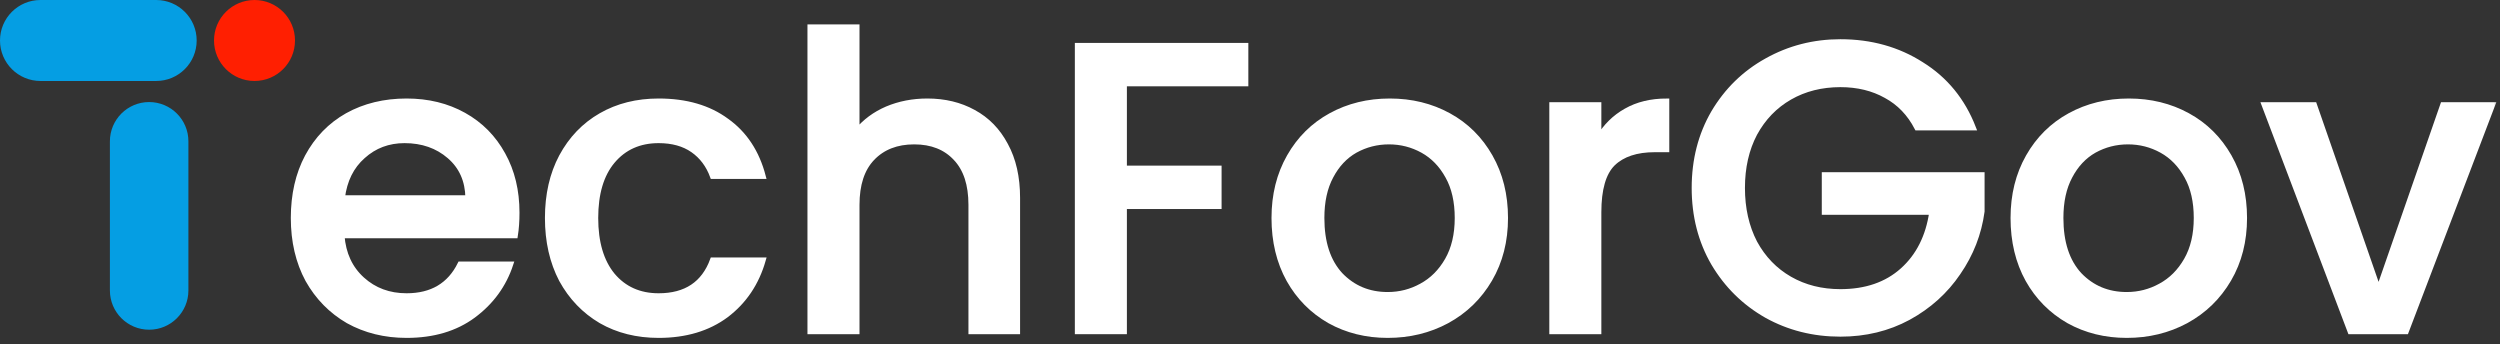
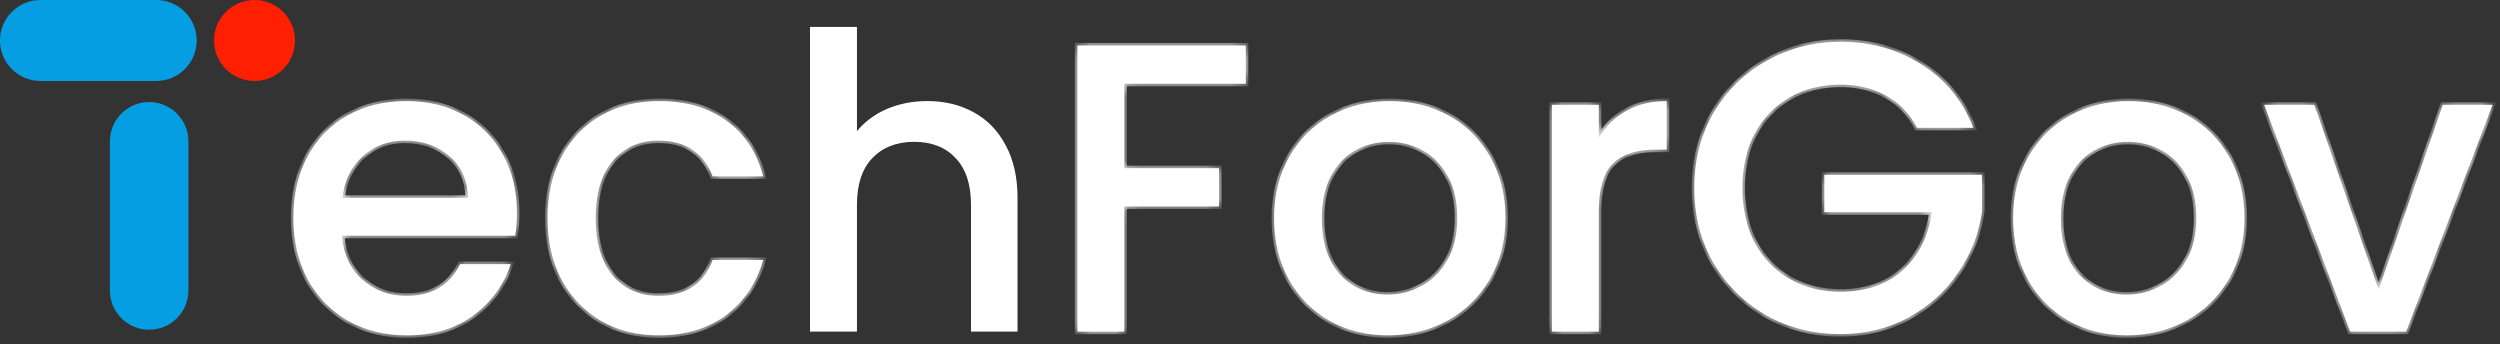
<svg xmlns="http://www.w3.org/2000/svg" width="196" height="27" viewBox="0 0 196 27" fill="none">
  <rect x="0" y="0" width="196" height="27" fill="#333333" stroke="none" />
  <path d="M8.616 11.078C8.616 9.379 9.994 8.001 11.694 8.001C13.393 8.001 14.771 9.379 14.771 11.078V22.772C14.771 24.471 13.393 25.849 11.694 25.849C9.994 25.849 8.616 24.471 8.616 22.772V11.078Z" fill="#059EE3" />
  <path d="M12.244 0C13.998 0 15.419 1.421 15.419 3.174C15.419 4.928 13.998 6.349 12.244 6.349H3.174C1.421 6.349 0 4.928 0 3.174C0 1.421 1.421 0 3.174 0H12.244Z" fill="#059EE3" />
  <path d="M19.954 0C21.707 0 23.128 1.421 23.128 3.174C23.128 4.928 21.707 6.349 19.954 6.349C18.201 6.349 16.779 4.928 16.779 3.174C16.779 1.421 18.201 0 19.954 0Z" fill="#FF1F01" />
  <mask id="path-2-outside-1_1008_16" maskUnits="userSpaceOnUse" x="22" y="1.113" width="174" height="26" fill="black">
-     <rect fill="white" x="22" y="1.113" width="174" height="26" />
    <path d="M40.528 16.671C40.528 17.338 40.485 17.941 40.399 18.479H26.809C26.917 19.899 27.444 21.04 28.391 21.9C29.338 22.761 30.5 23.192 31.877 23.192C33.857 23.192 35.256 22.363 36.073 20.706H40.044C39.506 22.342 38.527 23.687 37.106 24.741C35.708 25.774 33.964 26.291 31.877 26.291C30.177 26.291 28.649 25.914 27.293 25.161C25.959 24.386 24.904 23.31 24.13 21.933C23.377 20.534 23 18.92 23 17.091C23 15.261 23.366 13.658 24.098 12.281C24.851 10.882 25.894 9.806 27.229 9.053C28.584 8.3 30.134 7.923 31.877 7.923C33.556 7.923 35.051 8.289 36.364 9.021C37.677 9.752 38.699 10.785 39.431 12.12C40.162 13.432 40.528 14.95 40.528 16.671ZM36.687 15.509C36.665 14.153 36.181 13.066 35.234 12.249C34.287 11.431 33.114 11.022 31.716 11.022C30.446 11.022 29.359 11.431 28.455 12.249C27.552 13.045 27.014 14.132 26.841 15.509H36.687Z" />
    <path d="M42.923 17.091C42.923 15.261 43.289 13.658 44.02 12.281C44.773 10.882 45.806 9.806 47.119 9.053C48.432 8.3 49.938 7.923 51.638 7.923C53.79 7.923 55.566 8.44 56.965 9.473C58.385 10.484 59.343 11.937 59.837 13.83H55.867C55.544 12.948 55.028 12.259 54.318 11.764C53.608 11.27 52.714 11.022 51.638 11.022C50.132 11.022 48.927 11.56 48.023 12.636C47.141 13.691 46.7 15.175 46.7 17.091C46.7 19.006 47.141 20.502 48.023 21.578C48.927 22.654 50.132 23.192 51.638 23.192C53.769 23.192 55.178 22.256 55.867 20.383H59.837C59.321 22.191 58.353 23.633 56.932 24.709C55.512 25.763 53.747 26.291 51.638 26.291C49.938 26.291 48.432 25.914 47.119 25.161C45.806 24.386 44.773 23.31 44.02 21.933C43.289 20.534 42.923 18.92 42.923 17.091Z" />
-     <path d="M72.705 7.923C74.06 7.923 75.266 8.214 76.32 8.795C77.396 9.376 78.235 10.237 78.838 11.377C79.462 12.518 79.774 13.895 79.774 15.509V26H76.126V16.058C76.126 14.465 75.728 13.249 74.932 12.41C74.136 11.549 73.049 11.119 71.672 11.119C70.294 11.119 69.197 11.549 68.379 12.41C67.583 13.249 67.185 14.465 67.185 16.058V26H63.505V2.113H67.185V10.28C67.809 9.526 68.594 8.945 69.541 8.537C70.51 8.128 71.564 7.923 72.705 7.923Z" />
    <path d="M97.67 3.565V6.567H88.148V13.185H95.572V16.187H88.148V26H84.468V3.565H97.67Z" />
    <path d="M108.796 26.291C107.117 26.291 105.6 25.914 104.244 25.161C102.888 24.386 101.823 23.31 101.049 21.933C100.274 20.534 99.886 18.92 99.886 17.091C99.886 15.283 100.285 13.68 101.081 12.281C101.877 10.882 102.964 9.806 104.341 9.053C105.718 8.3 107.257 7.923 108.957 7.923C110.657 7.923 112.196 8.3 113.573 9.053C114.95 9.806 116.037 10.882 116.833 12.281C117.63 13.68 118.028 15.283 118.028 17.091C118.028 18.898 117.619 20.502 116.801 21.9C115.983 23.299 114.864 24.386 113.444 25.161C112.045 25.914 110.496 26.291 108.796 26.291ZM108.796 23.095C109.743 23.095 110.625 22.869 111.443 22.417C112.282 21.965 112.96 21.287 113.476 20.383C113.993 19.479 114.251 18.382 114.251 17.091C114.251 15.8 114.004 14.713 113.509 13.83C113.014 12.927 112.357 12.249 111.54 11.797C110.722 11.345 109.839 11.119 108.893 11.119C107.946 11.119 107.063 11.345 106.246 11.797C105.449 12.249 104.815 12.927 104.341 13.83C103.868 14.713 103.631 15.8 103.631 17.091C103.631 19.006 104.115 20.491 105.084 21.545C106.073 22.578 107.311 23.095 108.796 23.095Z" />
    <path d="M125.346 10.796C125.884 9.892 126.594 9.193 127.476 8.698C128.38 8.181 129.445 7.923 130.672 7.923V11.732H129.736C128.294 11.732 127.196 12.098 126.443 12.83C125.711 13.561 125.346 14.831 125.346 16.639V26H121.666V8.214H125.346V10.796Z" />
    <path d="M150.291 10.021C149.71 8.902 148.903 8.063 147.87 7.504C146.837 6.923 145.643 6.632 144.287 6.632C142.802 6.632 141.479 6.966 140.317 7.633C139.155 8.3 138.24 9.247 137.573 10.473C136.927 11.7 136.604 13.12 136.604 14.734C136.604 16.348 136.927 17.779 137.573 19.027C138.24 20.254 139.155 21.201 140.317 21.868C141.479 22.535 142.802 22.869 144.287 22.869C146.288 22.869 147.913 22.309 149.161 21.19C150.409 20.071 151.173 18.554 151.453 16.639H143.028V13.701H155.391V16.574C155.155 18.317 154.531 19.921 153.519 21.384C152.529 22.847 151.227 24.02 149.613 24.902C148.021 25.763 146.245 26.194 144.287 26.194C142.178 26.194 140.252 25.709 138.509 24.741C136.766 23.751 135.378 22.385 134.345 20.642C133.333 18.898 132.828 16.929 132.828 14.734C132.828 12.539 133.333 10.57 134.345 8.827C135.378 7.084 136.766 5.728 138.509 4.76C140.274 3.77 142.2 3.275 144.287 3.275C146.676 3.275 148.795 3.867 150.646 5.05C152.518 6.212 153.874 7.869 154.713 10.021H150.291Z" />
    <path d="M166.736 26.291C165.057 26.291 163.54 25.914 162.184 25.161C160.829 24.386 159.763 23.31 158.989 21.933C158.214 20.534 157.827 18.92 157.827 17.091C157.827 15.283 158.225 13.68 159.021 12.281C159.817 10.882 160.904 9.806 162.281 9.053C163.658 8.3 165.197 7.923 166.897 7.923C168.597 7.923 170.136 8.3 171.513 9.053C172.89 9.806 173.977 10.882 174.773 12.281C175.57 13.68 175.968 15.283 175.968 17.091C175.968 18.898 175.559 20.502 174.741 21.9C173.923 23.299 172.804 24.386 171.384 25.161C169.985 25.914 168.436 26.291 166.736 26.291ZM166.736 23.095C167.683 23.095 168.565 22.869 169.383 22.417C170.222 21.965 170.9 21.287 171.416 20.383C171.933 19.479 172.191 18.382 172.191 17.091C172.191 15.8 171.944 14.713 171.449 13.83C170.954 12.927 170.297 12.249 169.48 11.797C168.662 11.345 167.78 11.119 166.833 11.119C165.886 11.119 165.003 11.345 164.186 11.797C163.389 12.249 162.755 12.927 162.281 13.83C161.808 14.713 161.571 15.8 161.571 17.091C161.571 19.006 162.055 20.491 163.024 21.545C164.013 22.578 165.251 23.095 166.736 23.095Z" />
    <path d="M186.481 22.707L191.517 8.214H195.423L188.644 26H184.254L177.507 8.214H181.446L186.481 22.707Z" />
  </mask>
  <path d="M40.528 16.671C40.528 17.338 40.485 17.941 40.399 18.479H26.809C26.917 19.899 27.444 21.04 28.391 21.9C29.338 22.761 30.5 23.192 31.877 23.192C33.857 23.192 35.256 22.363 36.073 20.706H40.044C39.506 22.342 38.527 23.687 37.106 24.741C35.708 25.774 33.964 26.291 31.877 26.291C30.177 26.291 28.649 25.914 27.293 25.161C25.959 24.386 24.904 23.31 24.13 21.933C23.377 20.534 23 18.92 23 17.091C23 15.261 23.366 13.658 24.098 12.281C24.851 10.882 25.894 9.806 27.229 9.053C28.584 8.3 30.134 7.923 31.877 7.923C33.556 7.923 35.051 8.289 36.364 9.021C37.677 9.752 38.699 10.785 39.431 12.12C40.162 13.432 40.528 14.95 40.528 16.671ZM36.687 15.509C36.665 14.153 36.181 13.066 35.234 12.249C34.287 11.431 33.114 11.022 31.716 11.022C30.446 11.022 29.359 11.431 28.455 12.249C27.552 13.045 27.014 14.132 26.841 15.509H36.687Z" fill="white" />
  <path d="M42.923 17.091C42.923 15.261 43.289 13.658 44.02 12.281C44.773 10.882 45.806 9.806 47.119 9.053C48.432 8.3 49.938 7.923 51.638 7.923C53.79 7.923 55.566 8.44 56.965 9.473C58.385 10.484 59.343 11.937 59.837 13.83H55.867C55.544 12.948 55.028 12.259 54.318 11.764C53.608 11.27 52.714 11.022 51.638 11.022C50.132 11.022 48.927 11.56 48.023 12.636C47.141 13.691 46.7 15.175 46.7 17.091C46.7 19.006 47.141 20.502 48.023 21.578C48.927 22.654 50.132 23.192 51.638 23.192C53.769 23.192 55.178 22.256 55.867 20.383H59.837C59.321 22.191 58.353 23.633 56.932 24.709C55.512 25.763 53.747 26.291 51.638 26.291C49.938 26.291 48.432 25.914 47.119 25.161C45.806 24.386 44.773 23.31 44.02 21.933C43.289 20.534 42.923 18.92 42.923 17.091Z" fill="white" />
  <path d="M72.705 7.923C74.06 7.923 75.266 8.214 76.32 8.795C77.396 9.376 78.235 10.237 78.838 11.377C79.462 12.518 79.774 13.895 79.774 15.509V26H76.126V16.058C76.126 14.465 75.728 13.249 74.932 12.41C74.136 11.549 73.049 11.119 71.672 11.119C70.294 11.119 69.197 11.549 68.379 12.41C67.583 13.249 67.185 14.465 67.185 16.058V26H63.505V2.113H67.185V10.28C67.809 9.526 68.594 8.945 69.541 8.537C70.51 8.128 71.564 7.923 72.705 7.923Z" fill="white" />
  <path d="M97.67 3.565V6.567H88.148V13.185H95.572V16.187H88.148V26H84.468V3.565H97.67Z" fill="white" />
  <path d="M108.796 26.291C107.117 26.291 105.6 25.914 104.244 25.161C102.888 24.386 101.823 23.31 101.049 21.933C100.274 20.534 99.886 18.92 99.886 17.091C99.886 15.283 100.285 13.68 101.081 12.281C101.877 10.882 102.964 9.806 104.341 9.053C105.718 8.3 107.257 7.923 108.957 7.923C110.657 7.923 112.196 8.3 113.573 9.053C114.95 9.806 116.037 10.882 116.833 12.281C117.63 13.68 118.028 15.283 118.028 17.091C118.028 18.898 117.619 20.502 116.801 21.9C115.983 23.299 114.864 24.386 113.444 25.161C112.045 25.914 110.496 26.291 108.796 26.291ZM108.796 23.095C109.743 23.095 110.625 22.869 111.443 22.417C112.282 21.965 112.96 21.287 113.476 20.383C113.993 19.479 114.251 18.382 114.251 17.091C114.251 15.8 114.004 14.713 113.509 13.83C113.014 12.927 112.357 12.249 111.54 11.797C110.722 11.345 109.839 11.119 108.893 11.119C107.946 11.119 107.063 11.345 106.246 11.797C105.449 12.249 104.815 12.927 104.341 13.83C103.868 14.713 103.631 15.8 103.631 17.091C103.631 19.006 104.115 20.491 105.084 21.545C106.073 22.578 107.311 23.095 108.796 23.095Z" fill="white" />
  <path d="M125.346 10.796C125.884 9.892 126.594 9.193 127.476 8.698C128.38 8.181 129.445 7.923 130.672 7.923V11.732H129.736C128.294 11.732 127.196 12.098 126.443 12.83C125.711 13.561 125.346 14.831 125.346 16.639V26H121.666V8.214H125.346V10.796Z" fill="white" />
  <path d="M150.291 10.021C149.71 8.902 148.903 8.063 147.87 7.504C146.837 6.923 145.643 6.632 144.287 6.632C142.802 6.632 141.479 6.966 140.317 7.633C139.155 8.3 138.24 9.247 137.573 10.473C136.927 11.7 136.604 13.12 136.604 14.734C136.604 16.348 136.927 17.779 137.573 19.027C138.24 20.254 139.155 21.201 140.317 21.868C141.479 22.535 142.802 22.869 144.287 22.869C146.288 22.869 147.913 22.309 149.161 21.19C150.409 20.071 151.173 18.554 151.453 16.639H143.028V13.701H155.391V16.574C155.155 18.317 154.531 19.921 153.519 21.384C152.529 22.847 151.227 24.02 149.613 24.902C148.021 25.763 146.245 26.194 144.287 26.194C142.178 26.194 140.252 25.709 138.509 24.741C136.766 23.751 135.378 22.385 134.345 20.642C133.333 18.898 132.828 16.929 132.828 14.734C132.828 12.539 133.333 10.57 134.345 8.827C135.378 7.084 136.766 5.728 138.509 4.76C140.274 3.77 142.2 3.275 144.287 3.275C146.676 3.275 148.795 3.867 150.646 5.05C152.518 6.212 153.874 7.869 154.713 10.021H150.291Z" fill="white" />
  <path d="M166.736 26.291C165.057 26.291 163.54 25.914 162.184 25.161C160.829 24.386 159.763 23.31 158.989 21.933C158.214 20.534 157.827 18.92 157.827 17.091C157.827 15.283 158.225 13.68 159.021 12.281C159.817 10.882 160.904 9.806 162.281 9.053C163.658 8.3 165.197 7.923 166.897 7.923C168.597 7.923 170.136 8.3 171.513 9.053C172.89 9.806 173.977 10.882 174.773 12.281C175.57 13.68 175.968 15.283 175.968 17.091C175.968 18.898 175.559 20.502 174.741 21.9C173.923 23.299 172.804 24.386 171.384 25.161C169.985 25.914 168.436 26.291 166.736 26.291ZM166.736 23.095C167.683 23.095 168.565 22.869 169.383 22.417C170.222 21.965 170.9 21.287 171.416 20.383C171.933 19.479 172.191 18.382 172.191 17.091C172.191 15.8 171.944 14.713 171.449 13.83C170.954 12.927 170.297 12.249 169.48 11.797C168.662 11.345 167.78 11.119 166.833 11.119C165.886 11.119 165.003 11.345 164.186 11.797C163.389 12.249 162.755 12.927 162.281 13.83C161.808 14.713 161.571 15.8 161.571 17.091C161.571 19.006 162.055 20.491 163.024 21.545C164.013 22.578 165.251 23.095 166.736 23.095Z" fill="white" />
  <path d="M186.481 22.707L191.517 8.214H195.423L188.644 26H184.254L177.507 8.214H181.446L186.481 22.707Z" fill="white" />
  <path d="M40.528 16.671C40.528 17.338 40.485 17.941 40.399 18.479H26.809C26.917 19.899 27.444 21.04 28.391 21.9C29.338 22.761 30.5 23.192 31.877 23.192C33.857 23.192 35.256 22.363 36.073 20.706H40.044C39.506 22.342 38.527 23.687 37.106 24.741C35.708 25.774 33.964 26.291 31.877 26.291C30.177 26.291 28.649 25.914 27.293 25.161C25.959 24.386 24.904 23.31 24.13 21.933C23.377 20.534 23 18.92 23 17.091C23 15.261 23.366 13.658 24.098 12.281C24.851 10.882 25.894 9.806 27.229 9.053C28.584 8.3 30.134 7.923 31.877 7.923C33.556 7.923 35.051 8.289 36.364 9.021C37.677 9.752 38.699 10.785 39.431 12.12C40.162 13.432 40.528 14.95 40.528 16.671ZM36.687 15.509C36.665 14.153 36.181 13.066 35.234 12.249C34.287 11.431 33.114 11.022 31.716 11.022C30.446 11.022 29.359 11.431 28.455 12.249C27.552 13.045 27.014 14.132 26.841 15.509H36.687Z" stroke="white" stroke-width="0.4" mask="url(#path-2-outside-1_1008_16)" />
  <path d="M42.923 17.091C42.923 15.261 43.289 13.658 44.02 12.281C44.773 10.882 45.806 9.806 47.119 9.053C48.432 8.3 49.938 7.923 51.638 7.923C53.79 7.923 55.566 8.44 56.965 9.473C58.385 10.484 59.343 11.937 59.837 13.83H55.867C55.544 12.948 55.028 12.259 54.318 11.764C53.608 11.27 52.714 11.022 51.638 11.022C50.132 11.022 48.927 11.56 48.023 12.636C47.141 13.691 46.7 15.175 46.7 17.091C46.7 19.006 47.141 20.502 48.023 21.578C48.927 22.654 50.132 23.192 51.638 23.192C53.769 23.192 55.178 22.256 55.867 20.383H59.837C59.321 22.191 58.353 23.633 56.932 24.709C55.512 25.763 53.747 26.291 51.638 26.291C49.938 26.291 48.432 25.914 47.119 25.161C45.806 24.386 44.773 23.31 44.02 21.933C43.289 20.534 42.923 18.92 42.923 17.091Z" stroke="white" stroke-width="0.4" mask="url(#path-2-outside-1_1008_16)" />
  <path d="M72.705 7.923C74.06 7.923 75.266 8.214 76.32 8.795C77.396 9.376 78.235 10.237 78.838 11.377C79.462 12.518 79.774 13.895 79.774 15.509V26H76.126V16.058C76.126 14.465 75.728 13.249 74.932 12.41C74.136 11.549 73.049 11.119 71.672 11.119C70.294 11.119 69.197 11.549 68.379 12.41C67.583 13.249 67.185 14.465 67.185 16.058V26H63.505V2.113H67.185V10.28C67.809 9.526 68.594 8.945 69.541 8.537C70.51 8.128 71.564 7.923 72.705 7.923Z" stroke="white" stroke-width="0.4" mask="url(#path-2-outside-1_1008_16)" />
  <path d="M97.67 3.565V6.567H88.148V13.185H95.572V16.187H88.148V26H84.468V3.565H97.67Z" stroke="white" stroke-width="0.4" mask="url(#path-2-outside-1_1008_16)" />
  <path d="M108.796 26.291C107.117 26.291 105.6 25.914 104.244 25.161C102.888 24.386 101.823 23.31 101.049 21.933C100.274 20.534 99.886 18.92 99.886 17.091C99.886 15.283 100.285 13.68 101.081 12.281C101.877 10.882 102.964 9.806 104.341 9.053C105.718 8.3 107.257 7.923 108.957 7.923C110.657 7.923 112.196 8.3 113.573 9.053C114.95 9.806 116.037 10.882 116.833 12.281C117.63 13.68 118.028 15.283 118.028 17.091C118.028 18.898 117.619 20.502 116.801 21.9C115.983 23.299 114.864 24.386 113.444 25.161C112.045 25.914 110.496 26.291 108.796 26.291ZM108.796 23.095C109.743 23.095 110.625 22.869 111.443 22.417C112.282 21.965 112.96 21.287 113.476 20.383C113.993 19.479 114.251 18.382 114.251 17.091C114.251 15.8 114.004 14.713 113.509 13.83C113.014 12.927 112.357 12.249 111.54 11.797C110.722 11.345 109.839 11.119 108.893 11.119C107.946 11.119 107.063 11.345 106.246 11.797C105.449 12.249 104.815 12.927 104.341 13.83C103.868 14.713 103.631 15.8 103.631 17.091C103.631 19.006 104.115 20.491 105.084 21.545C106.073 22.578 107.311 23.095 108.796 23.095Z" stroke="white" stroke-width="0.4" mask="url(#path-2-outside-1_1008_16)" />
  <path d="M125.346 10.796C125.884 9.892 126.594 9.193 127.476 8.698C128.38 8.181 129.445 7.923 130.672 7.923V11.732H129.736C128.294 11.732 127.196 12.098 126.443 12.83C125.711 13.561 125.346 14.831 125.346 16.639V26H121.666V8.214H125.346V10.796Z" stroke="white" stroke-width="0.4" mask="url(#path-2-outside-1_1008_16)" />
  <path d="M150.291 10.021C149.71 8.902 148.903 8.063 147.87 7.504C146.837 6.923 145.643 6.632 144.287 6.632C142.802 6.632 141.479 6.966 140.317 7.633C139.155 8.3 138.24 9.247 137.573 10.473C136.927 11.7 136.604 13.12 136.604 14.734C136.604 16.348 136.927 17.779 137.573 19.027C138.24 20.254 139.155 21.201 140.317 21.868C141.479 22.535 142.802 22.869 144.287 22.869C146.288 22.869 147.913 22.309 149.161 21.19C150.409 20.071 151.173 18.554 151.453 16.639H143.028V13.701H155.391V16.574C155.155 18.317 154.531 19.921 153.519 21.384C152.529 22.847 151.227 24.02 149.613 24.902C148.021 25.763 146.245 26.194 144.287 26.194C142.178 26.194 140.252 25.709 138.509 24.741C136.766 23.751 135.378 22.385 134.345 20.642C133.333 18.898 132.828 16.929 132.828 14.734C132.828 12.539 133.333 10.57 134.345 8.827C135.378 7.084 136.766 5.728 138.509 4.76C140.274 3.77 142.2 3.275 144.287 3.275C146.676 3.275 148.795 3.867 150.646 5.05C152.518 6.212 153.874 7.869 154.713 10.021H150.291Z" stroke="white" stroke-width="0.4" mask="url(#path-2-outside-1_1008_16)" />
  <path d="M166.736 26.291C165.057 26.291 163.54 25.914 162.184 25.161C160.829 24.386 159.763 23.31 158.989 21.933C158.214 20.534 157.827 18.92 157.827 17.091C157.827 15.283 158.225 13.68 159.021 12.281C159.817 10.882 160.904 9.806 162.281 9.053C163.658 8.3 165.197 7.923 166.897 7.923C168.597 7.923 170.136 8.3 171.513 9.053C172.89 9.806 173.977 10.882 174.773 12.281C175.57 13.68 175.968 15.283 175.968 17.091C175.968 18.898 175.559 20.502 174.741 21.9C173.923 23.299 172.804 24.386 171.384 25.161C169.985 25.914 168.436 26.291 166.736 26.291ZM166.736 23.095C167.683 23.095 168.565 22.869 169.383 22.417C170.222 21.965 170.9 21.287 171.416 20.383C171.933 19.479 172.191 18.382 172.191 17.091C172.191 15.8 171.944 14.713 171.449 13.83C170.954 12.927 170.297 12.249 169.48 11.797C168.662 11.345 167.78 11.119 166.833 11.119C165.886 11.119 165.003 11.345 164.186 11.797C163.389 12.249 162.755 12.927 162.281 13.83C161.808 14.713 161.571 15.8 161.571 17.091C161.571 19.006 162.055 20.491 163.024 21.545C164.013 22.578 165.251 23.095 166.736 23.095Z" stroke="white" stroke-width="0.4" mask="url(#path-2-outside-1_1008_16)" />
  <path d="M186.481 22.707L191.517 8.214H195.423L188.644 26H184.254L177.507 8.214H181.446L186.481 22.707Z" stroke="white" stroke-width="0.4" mask="url(#path-2-outside-1_1008_16)" />
</svg>